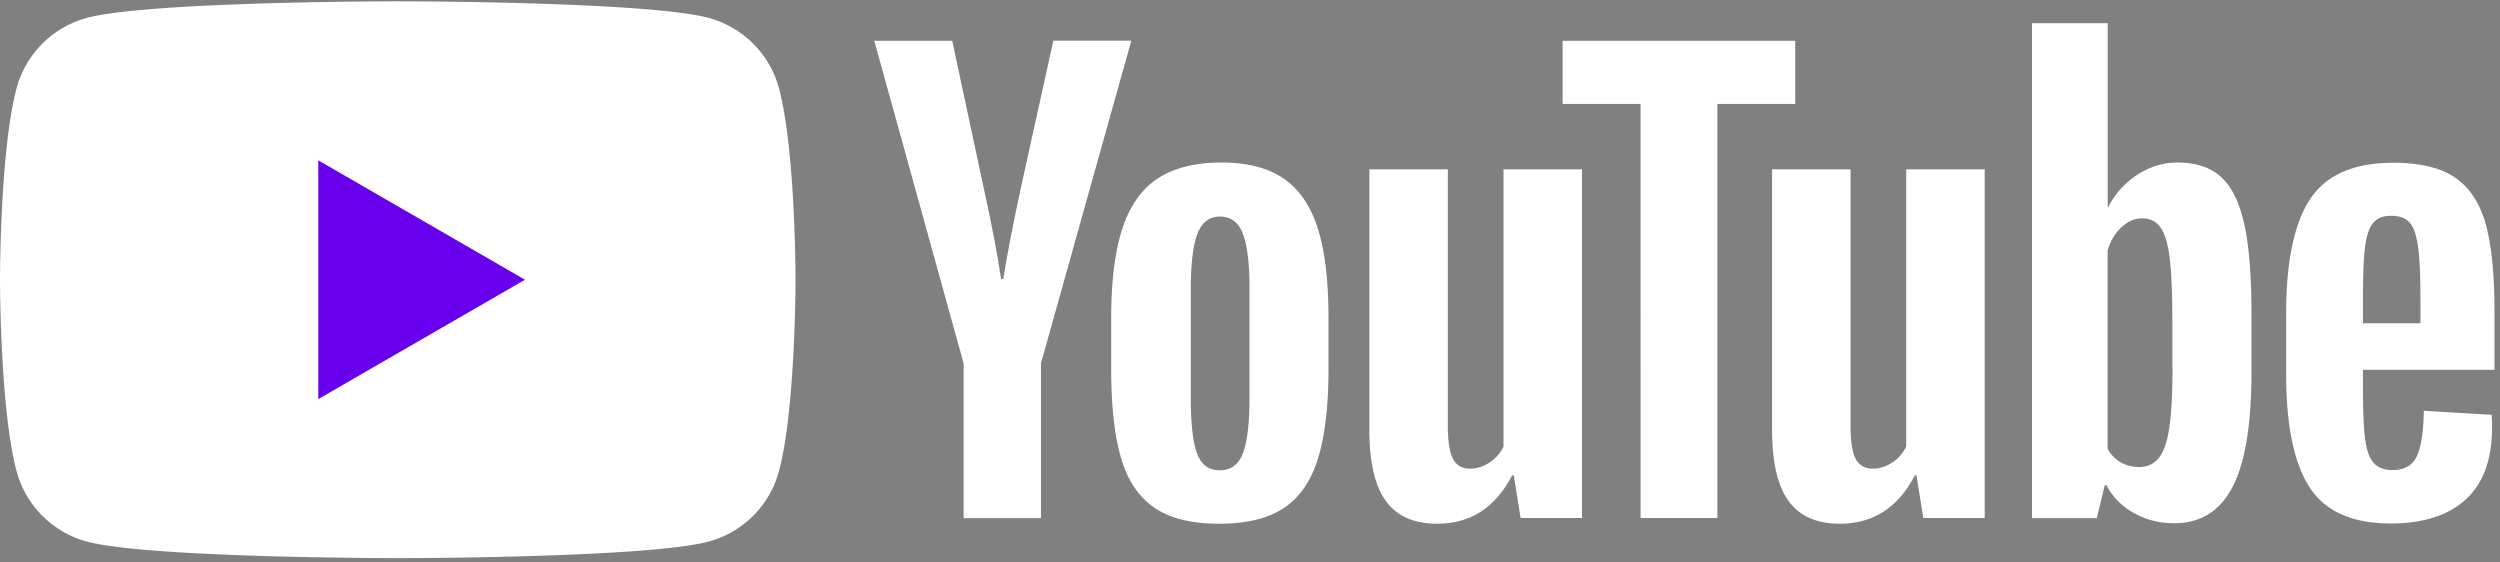
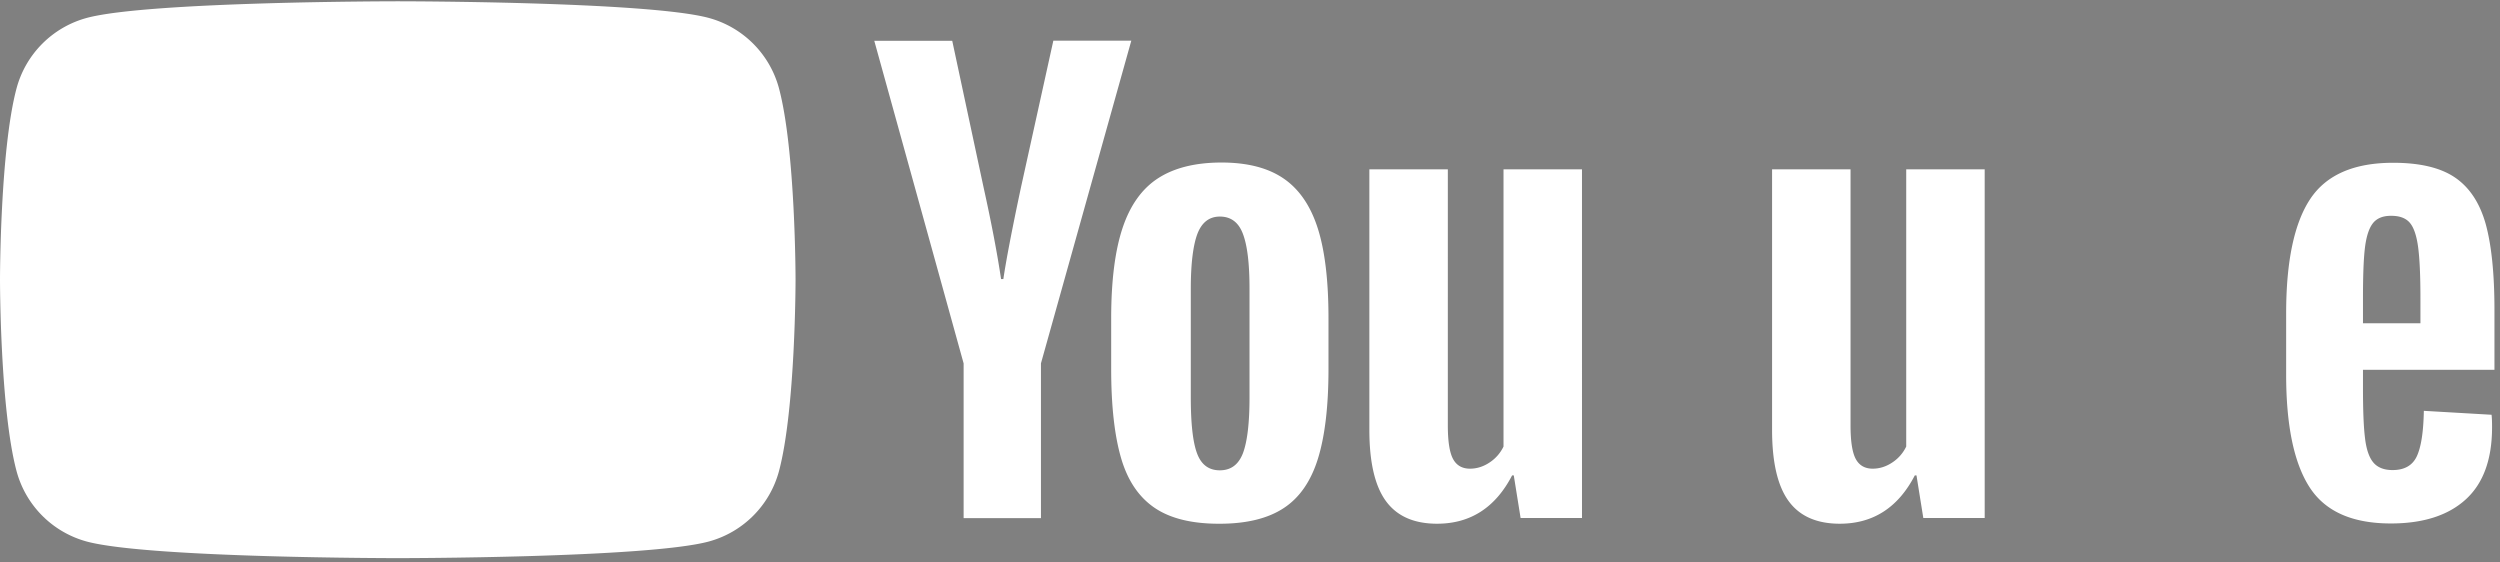
<svg xmlns="http://www.w3.org/2000/svg" width="258" height="58" fill="none">
  <rect width="100%" height="100%" fill="#808080" stroke="none" />
  <path fill-rule="evenodd" clip-rule="evenodd" d="M80.39 9.107a10.298 10.298 0 0 0-7.262-7.262C66.728.134 41.05.134 41.05.134s-25.664 0-32.077 1.71A10.299 10.299 0 0 0 1.71 9.108C0 15.507 0 28.867 0 28.867S0 42.23 1.711 48.63a10.298 10.298 0 0 0 7.262 7.262C15.386 57.6 41.05 57.6 41.05 57.6s25.678 0 32.078-1.71a10.298 10.298 0 0 0 7.261-7.262c1.712-6.4 1.712-19.761 1.712-19.761s0-13.362-1.712-19.761z" fill="#fff" />
-   <path fill-rule="evenodd" clip-rule="evenodd" d="m32.849 41.184 21.328-12.317-21.328-12.316v24.633z" fill="#6800ED" />
  <path fill-rule="evenodd" clip-rule="evenodd" d="M119.167 52.416c-1.619-1.097-2.782-2.795-3.461-5.107-.679-2.311-1.032-5.38-1.032-9.22v-5.225c0-3.879.392-6.987 1.176-9.339.783-2.35 2.011-4.061 3.67-5.133 1.658-1.07 3.84-1.619 6.543-1.619 2.665 0 4.794.549 6.4 1.646 1.606 1.097 2.782 2.808 3.527 5.133.744 2.325 1.11 5.433 1.11 9.299v5.224c0 3.84-.366 6.922-1.084 9.247-.719 2.325-1.894 4.036-3.527 5.107-1.619 1.07-3.827 1.62-6.609 1.62-2.847.013-5.093-.536-6.713-1.633zm9.103-5.642c.445-1.176.68-3.096.68-5.747v-11.22c0-2.585-.222-4.466-.68-5.668-.443-1.188-1.24-1.789-2.377-1.789-1.096 0-1.867.6-2.324 1.79-.444 1.188-.679 3.081-.679 5.668v11.22c0 2.663.209 4.584.64 5.746.431 1.175 1.214 1.763 2.351 1.763 1.149 0 1.932-.588 2.389-1.763zm115.589-8.594v1.815c0 2.312.065 4.036.209 5.198.131 1.15.418 1.999.849 2.521.431.523 1.097.797 1.998.797 1.215 0 2.051-.47 2.495-1.41.444-.941.692-2.508.731-4.703l6.988.405c.039.314.052.745.052 1.293 0 3.33-.914 5.812-2.73 7.458-1.815 1.646-4.388 2.468-7.718 2.468-3.997 0-6.792-1.253-8.399-3.761-1.606-2.508-2.403-6.374-2.403-11.624v-6.282c0-5.407.836-9.34 2.495-11.833 1.658-2.482 4.506-3.723 8.542-3.723 2.782 0 4.91.51 6.399 1.528 1.489 1.019 2.534 2.6 3.148 4.754.601 2.155.914 5.134.914 8.92v6.166h-13.57v.013zm1.032-15.15c-.405.509-.679 1.344-.823 2.494-.144 1.15-.209 2.912-.209 5.25v2.586h5.93v-2.586c0-2.312-.079-4.062-.236-5.25-.156-1.189-.443-2.038-.848-2.52-.405-.484-1.045-.732-1.907-.732-.862-.013-1.502.248-1.907.757zM99.445 37.5l-9.22-33.292h8.045l3.226 15.086c.823 3.722 1.424 6.883 1.815 9.508h.235c.275-1.88.875-5.028 1.816-9.456l3.343-15.15h8.046L107.426 37.5v15.973h-7.98V37.5zm63.816-20.021V53.46h-6.335l-.705-4.402h-.17c-1.724 3.33-4.31 4.99-7.745 4.99-2.39 0-4.154-.784-5.29-2.351-1.136-1.568-1.698-4.01-1.698-7.34v-26.88h8.098V43.9c0 1.607.17 2.756.523 3.435.352.68.94 1.032 1.763 1.032.705 0 1.384-.21 2.024-.64a4.052 4.052 0 0 0 1.437-1.645V17.478h8.098zm41.559 0V53.46h-6.334l-.706-4.402h-.17c-1.724 3.33-4.309 4.99-7.745 4.99-2.389 0-4.153-.784-5.289-2.351-1.136-1.568-1.698-4.01-1.698-7.34v-26.88h8.098V43.9c0 1.607.17 2.756.522 3.435.353.68.941 1.032 1.763 1.032.706 0 1.385-.21 2.025-.64a4.042 4.042 0 0 0 1.436-1.645V17.478h8.098z" fill="#fff" />
-   <path fill-rule="evenodd" clip-rule="evenodd" d="M185.281 10.726h-8.046v42.735h-7.928V10.727h-8.045V4.209h24.005v6.518h.014zm46.352 12.512c-.496-2.272-1.279-3.918-2.377-4.936-1.096-1.02-2.598-1.528-4.519-1.528-1.488 0-2.873.417-4.166 1.267a8.517 8.517 0 0 0-2.991 3.317h-.065V2.394h-7.811v51.08h6.687l.823-3.408h.17c.627 1.214 1.567 2.168 2.821 2.873 1.254.705 2.639 1.058 4.167 1.058 2.743 0 4.754-1.267 6.047-3.788 1.293-2.52 1.933-6.465 1.933-11.833v-5.694c.013-4.023-.235-7.171-.719-9.444zm-7.431 14.68c0 2.626-.105 4.677-.326 6.166-.21 1.489-.575 2.546-1.084 3.174-.51.626-1.189.94-2.051.94-.666 0-1.28-.157-1.855-.47-.561-.314-1.031-.784-1.384-1.411v-20.44c.274-.98.744-1.776 1.411-2.403.666-.627 1.384-.94 2.167-.94.823 0 1.463.326 1.907.966.444.64.758 1.737.941 3.252.17 1.528.261 3.696.261 6.517v4.65h.013z" fill="#fff" />
</svg>